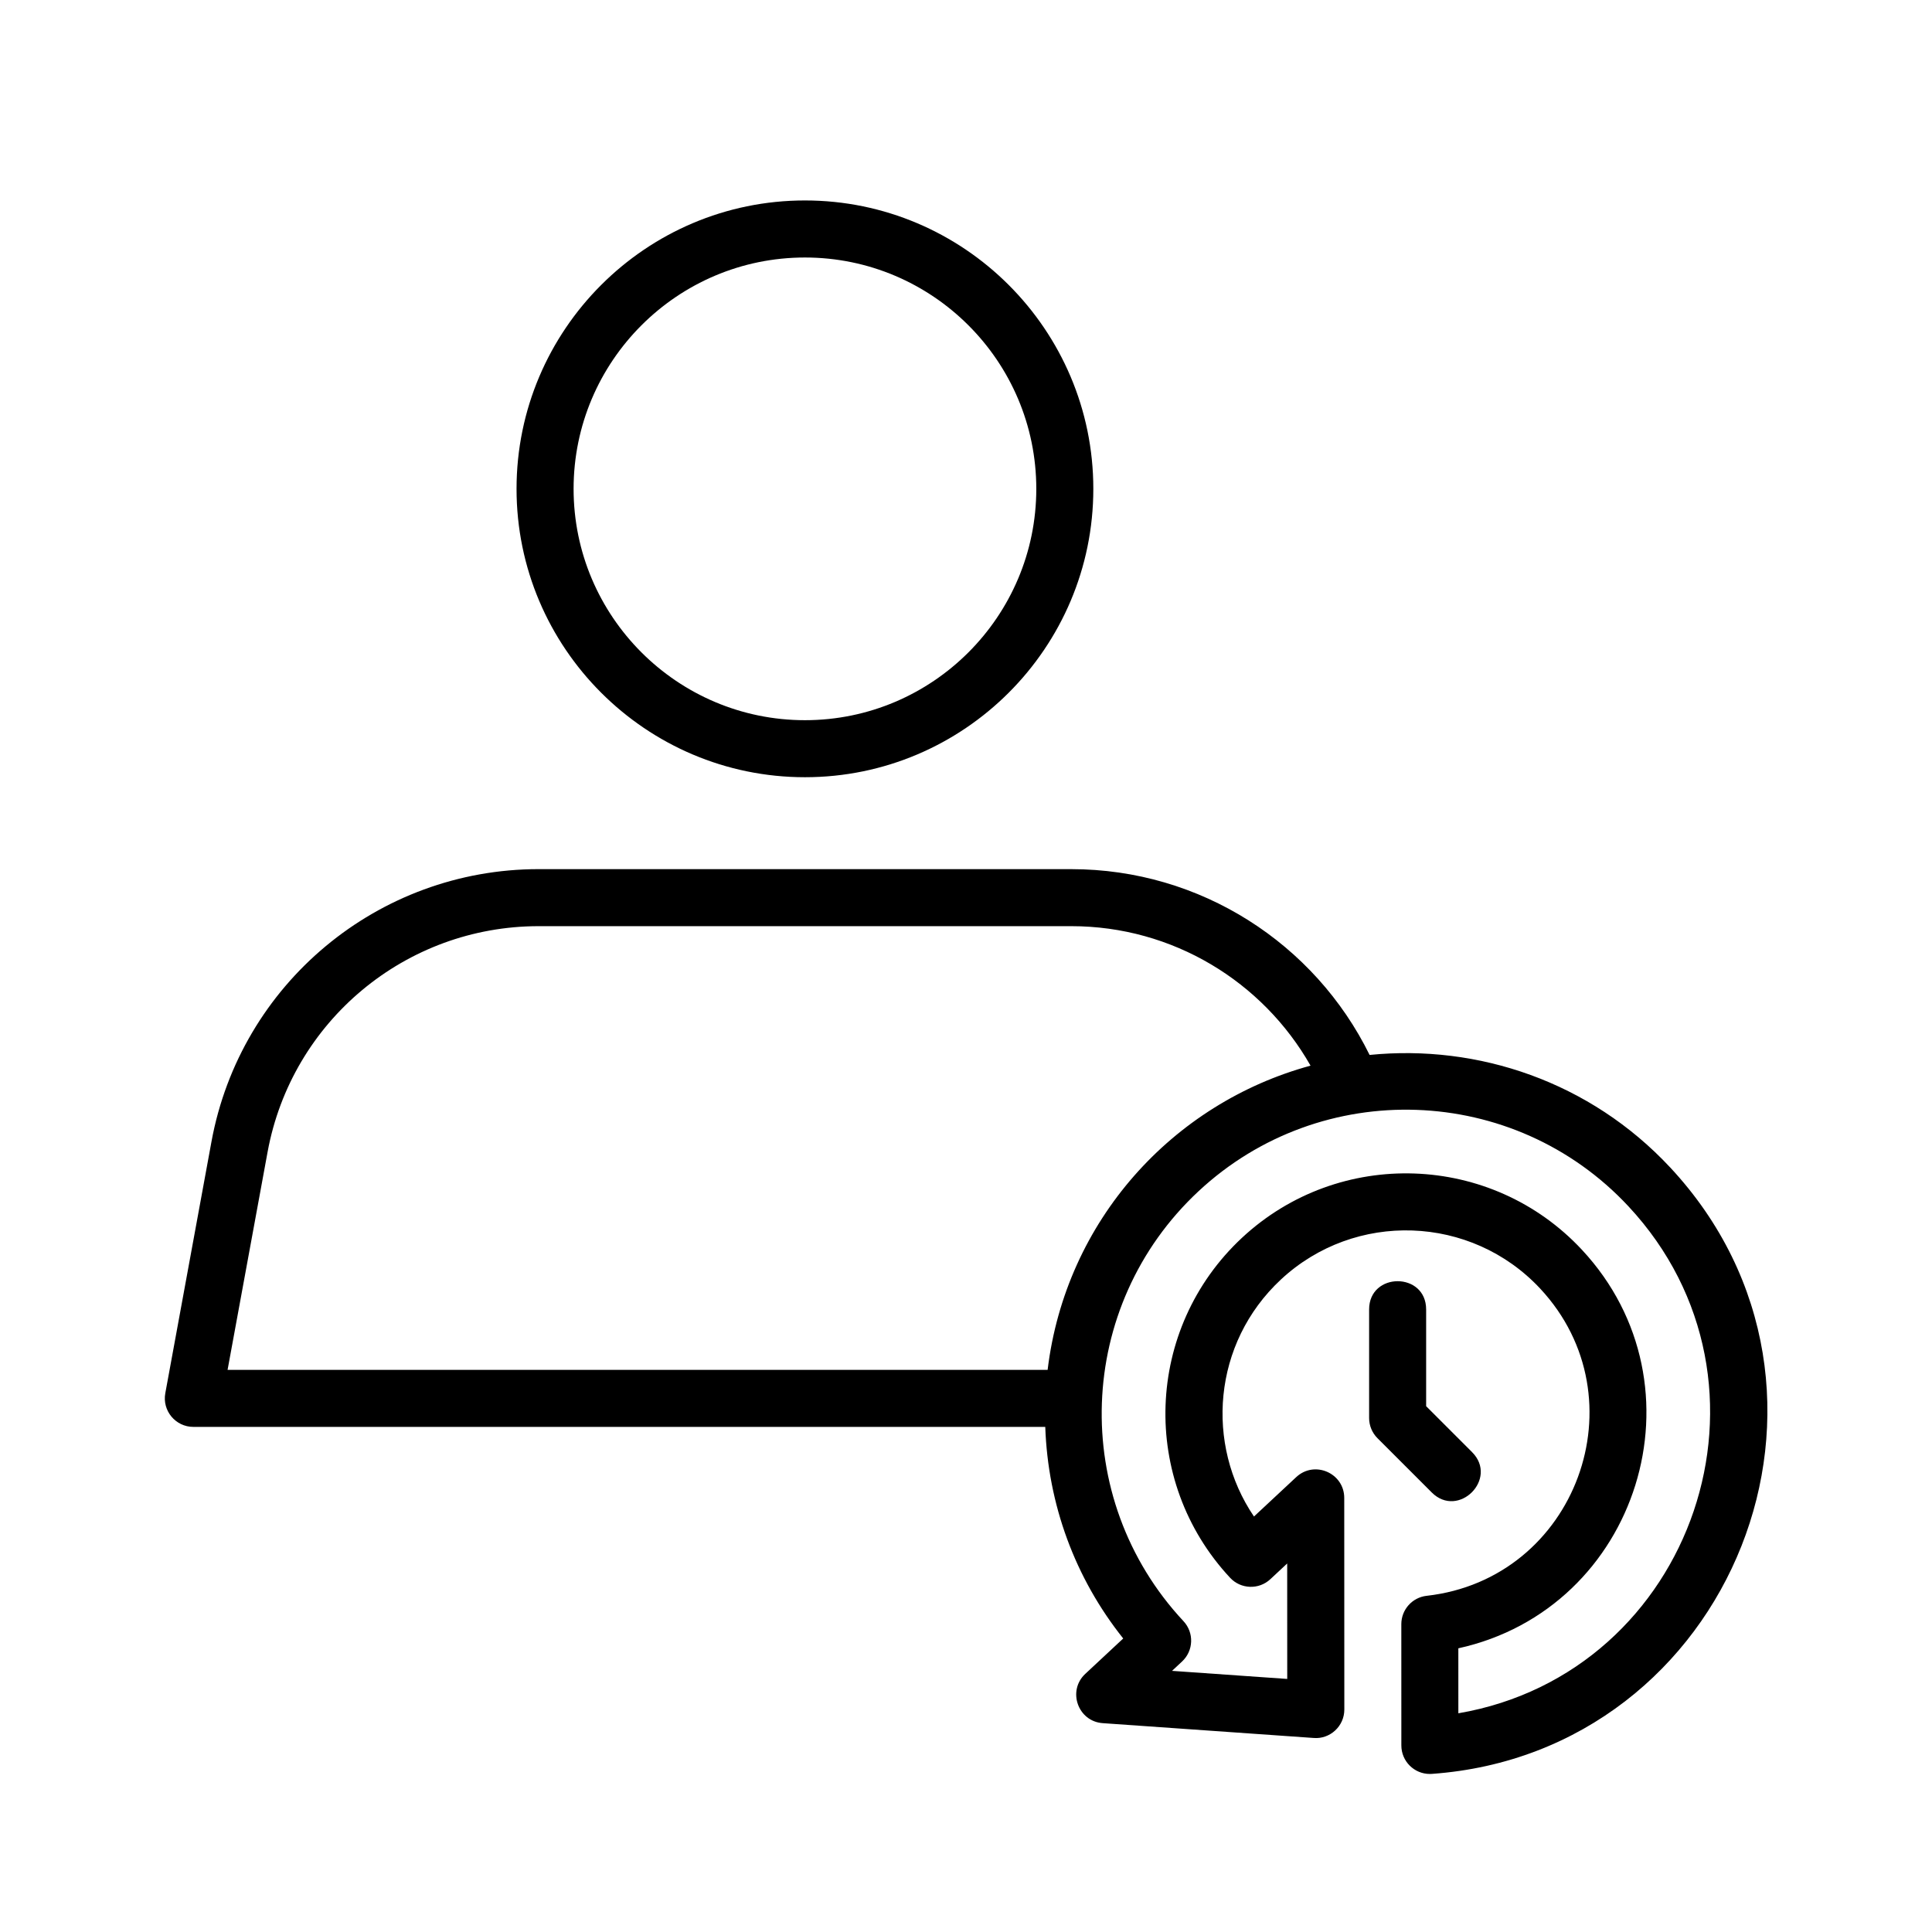
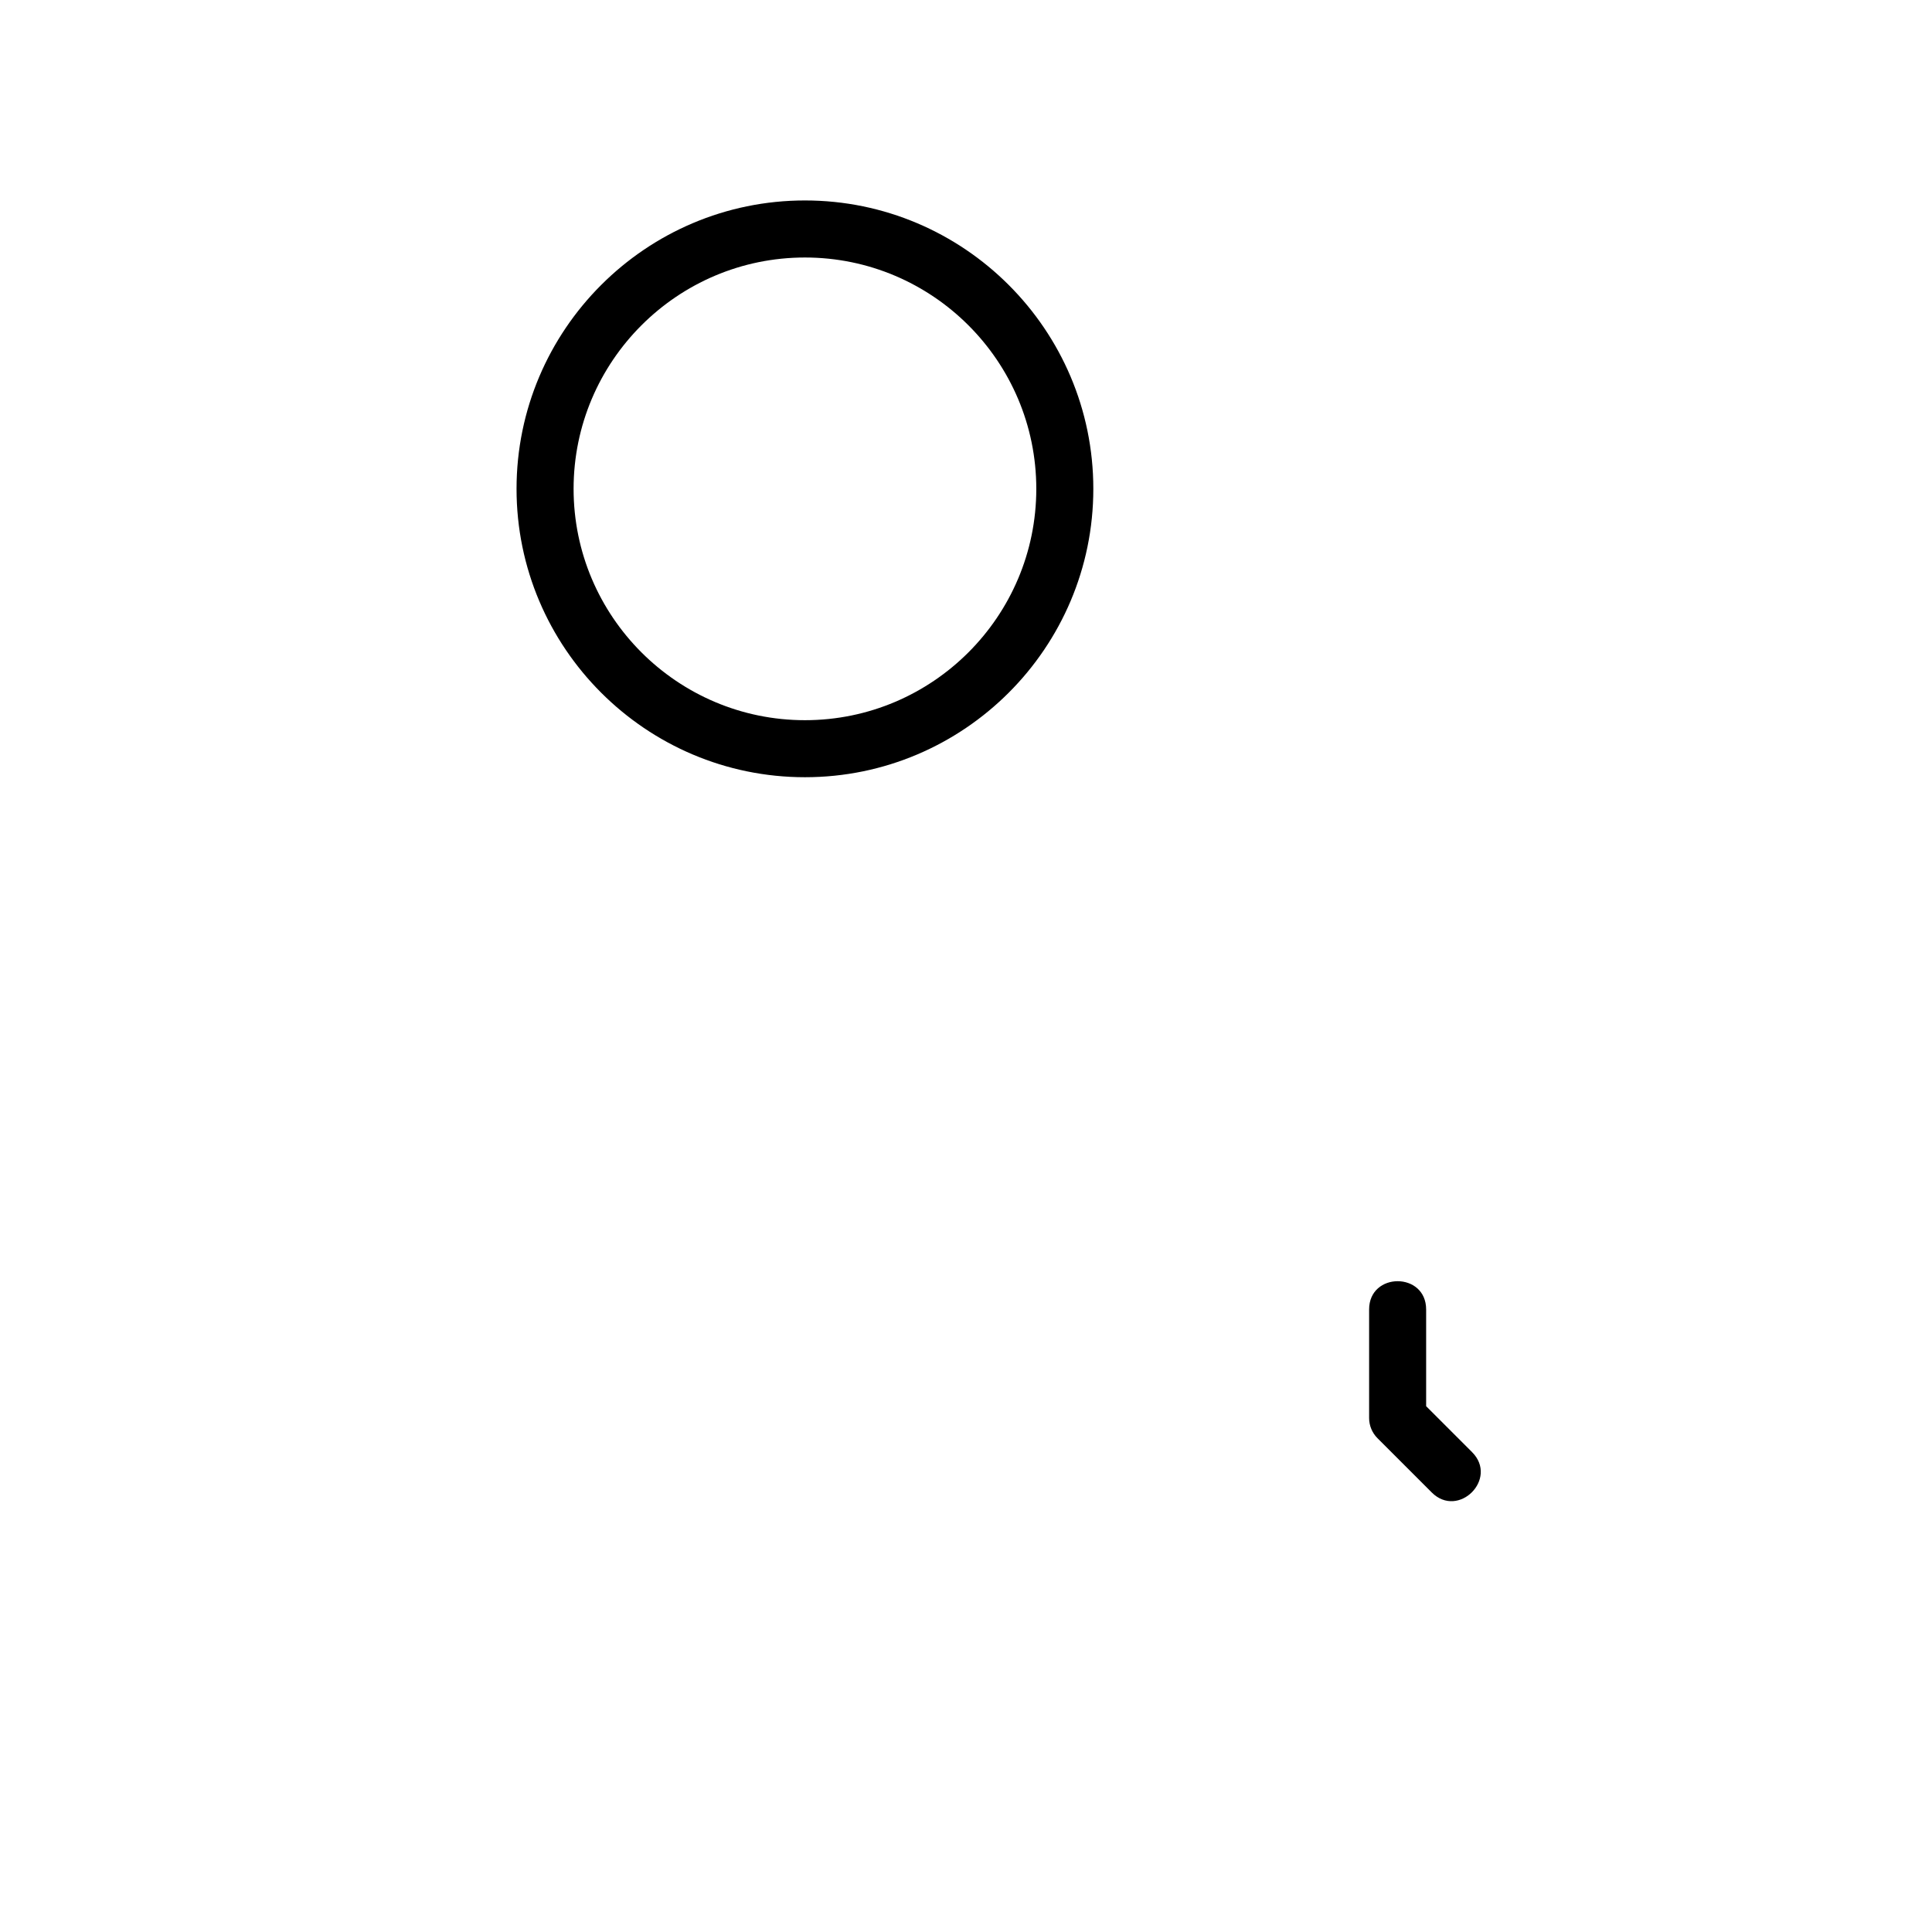
<svg xmlns="http://www.w3.org/2000/svg" fill="#000000" width="800px" height="800px" version="1.1" viewBox="144 144 512 512">
  <g>
    <path d="m357.32 349.97c-42.137 0-76.43-34.285-76.43-76.422 0.004-42.137 34.293-76.426 76.43-76.426s76.422 34.285 76.422 76.422c0.004 42.137-34.277 76.426-76.422 76.426zm0-137.73c-33.812 0-61.312 27.504-61.312 61.309 0 33.805 27.504 61.309 61.312 61.309 33.805 0 61.309-27.504 61.309-61.309 0-33.805-27.5-61.309-61.309-61.309z" />
    <path d="m523.42 539.51-14.379-14.379c-1.414-1.414-2.211-3.34-2.211-5.344v-28.762c0-9.984 15.113-10 15.113 0v25.633l12.168 12.168c7.055 7.059-3.621 17.758-10.691 10.684z" />
-     <path d="m586.61 453.38c-21.18-22.711-50.906-32.691-79.652-29.809-14.523-29.52-44.789-49.238-79.055-49.238l-141.15-0.004c-42.562 0-79.039 30.383-86.715 72.246l-12.23 66.645c-0.852 4.644 2.731 8.922 7.438 8.922h225.76c0.719 20.531 7.863 40.027 20.66 56.074l-10.055 9.375c-4.812 4.488-1.953 12.605 4.625 13.062l55.941 3.93c4.246 0.344 8.086-3.074 8.086-7.543l-0.023-56.074c0-6.566-7.859-10.031-12.711-5.527l-11.211 10.453c-12.918-19.02-11.02-45.871 7.125-62.793 19.617-18.277 50.438-17.207 68.73 2.398 27.121 29.086 9.578 76.945-30.094 81.41-3.824 0.43-6.711 3.668-6.711 7.512l0.008 32.141c0 4.176 3.379 7.559 7.559 7.559 0.176 0 0.359-0.004 0.535-0.02 79.602-5.684 118.11-101.77 63.145-160.72zm-371.7-4.074c6.363-34.688 36.582-59.863 71.848-59.863h141.15c26.863 0 50.715 14.664 63.398 36.965-36.555 9.957-64.891 41.051-69.676 80.621h-217.32zm315.57 148.74-0.004-17.227c47.793-10.516 66.363-69.566 32.738-105.63-23.961-25.703-64.371-27.105-90.086-3.148-25.766 24.031-27.164 64.316-3.141 90.082 2.84 3.055 7.633 3.219 10.68 0.371l4.453-4.156 0.012 30.598-30.527-2.141 2.664-2.488c3.047-2.848 3.219-7.629 0.367-10.68-30.379-32.582-28.613-83.543 3.981-113.93 32.5-30.312 83.617-28.535 113.93 3.981 43.742 46.906 17.434 123.66-45.066 134.36z" />
  </g>
</svg>